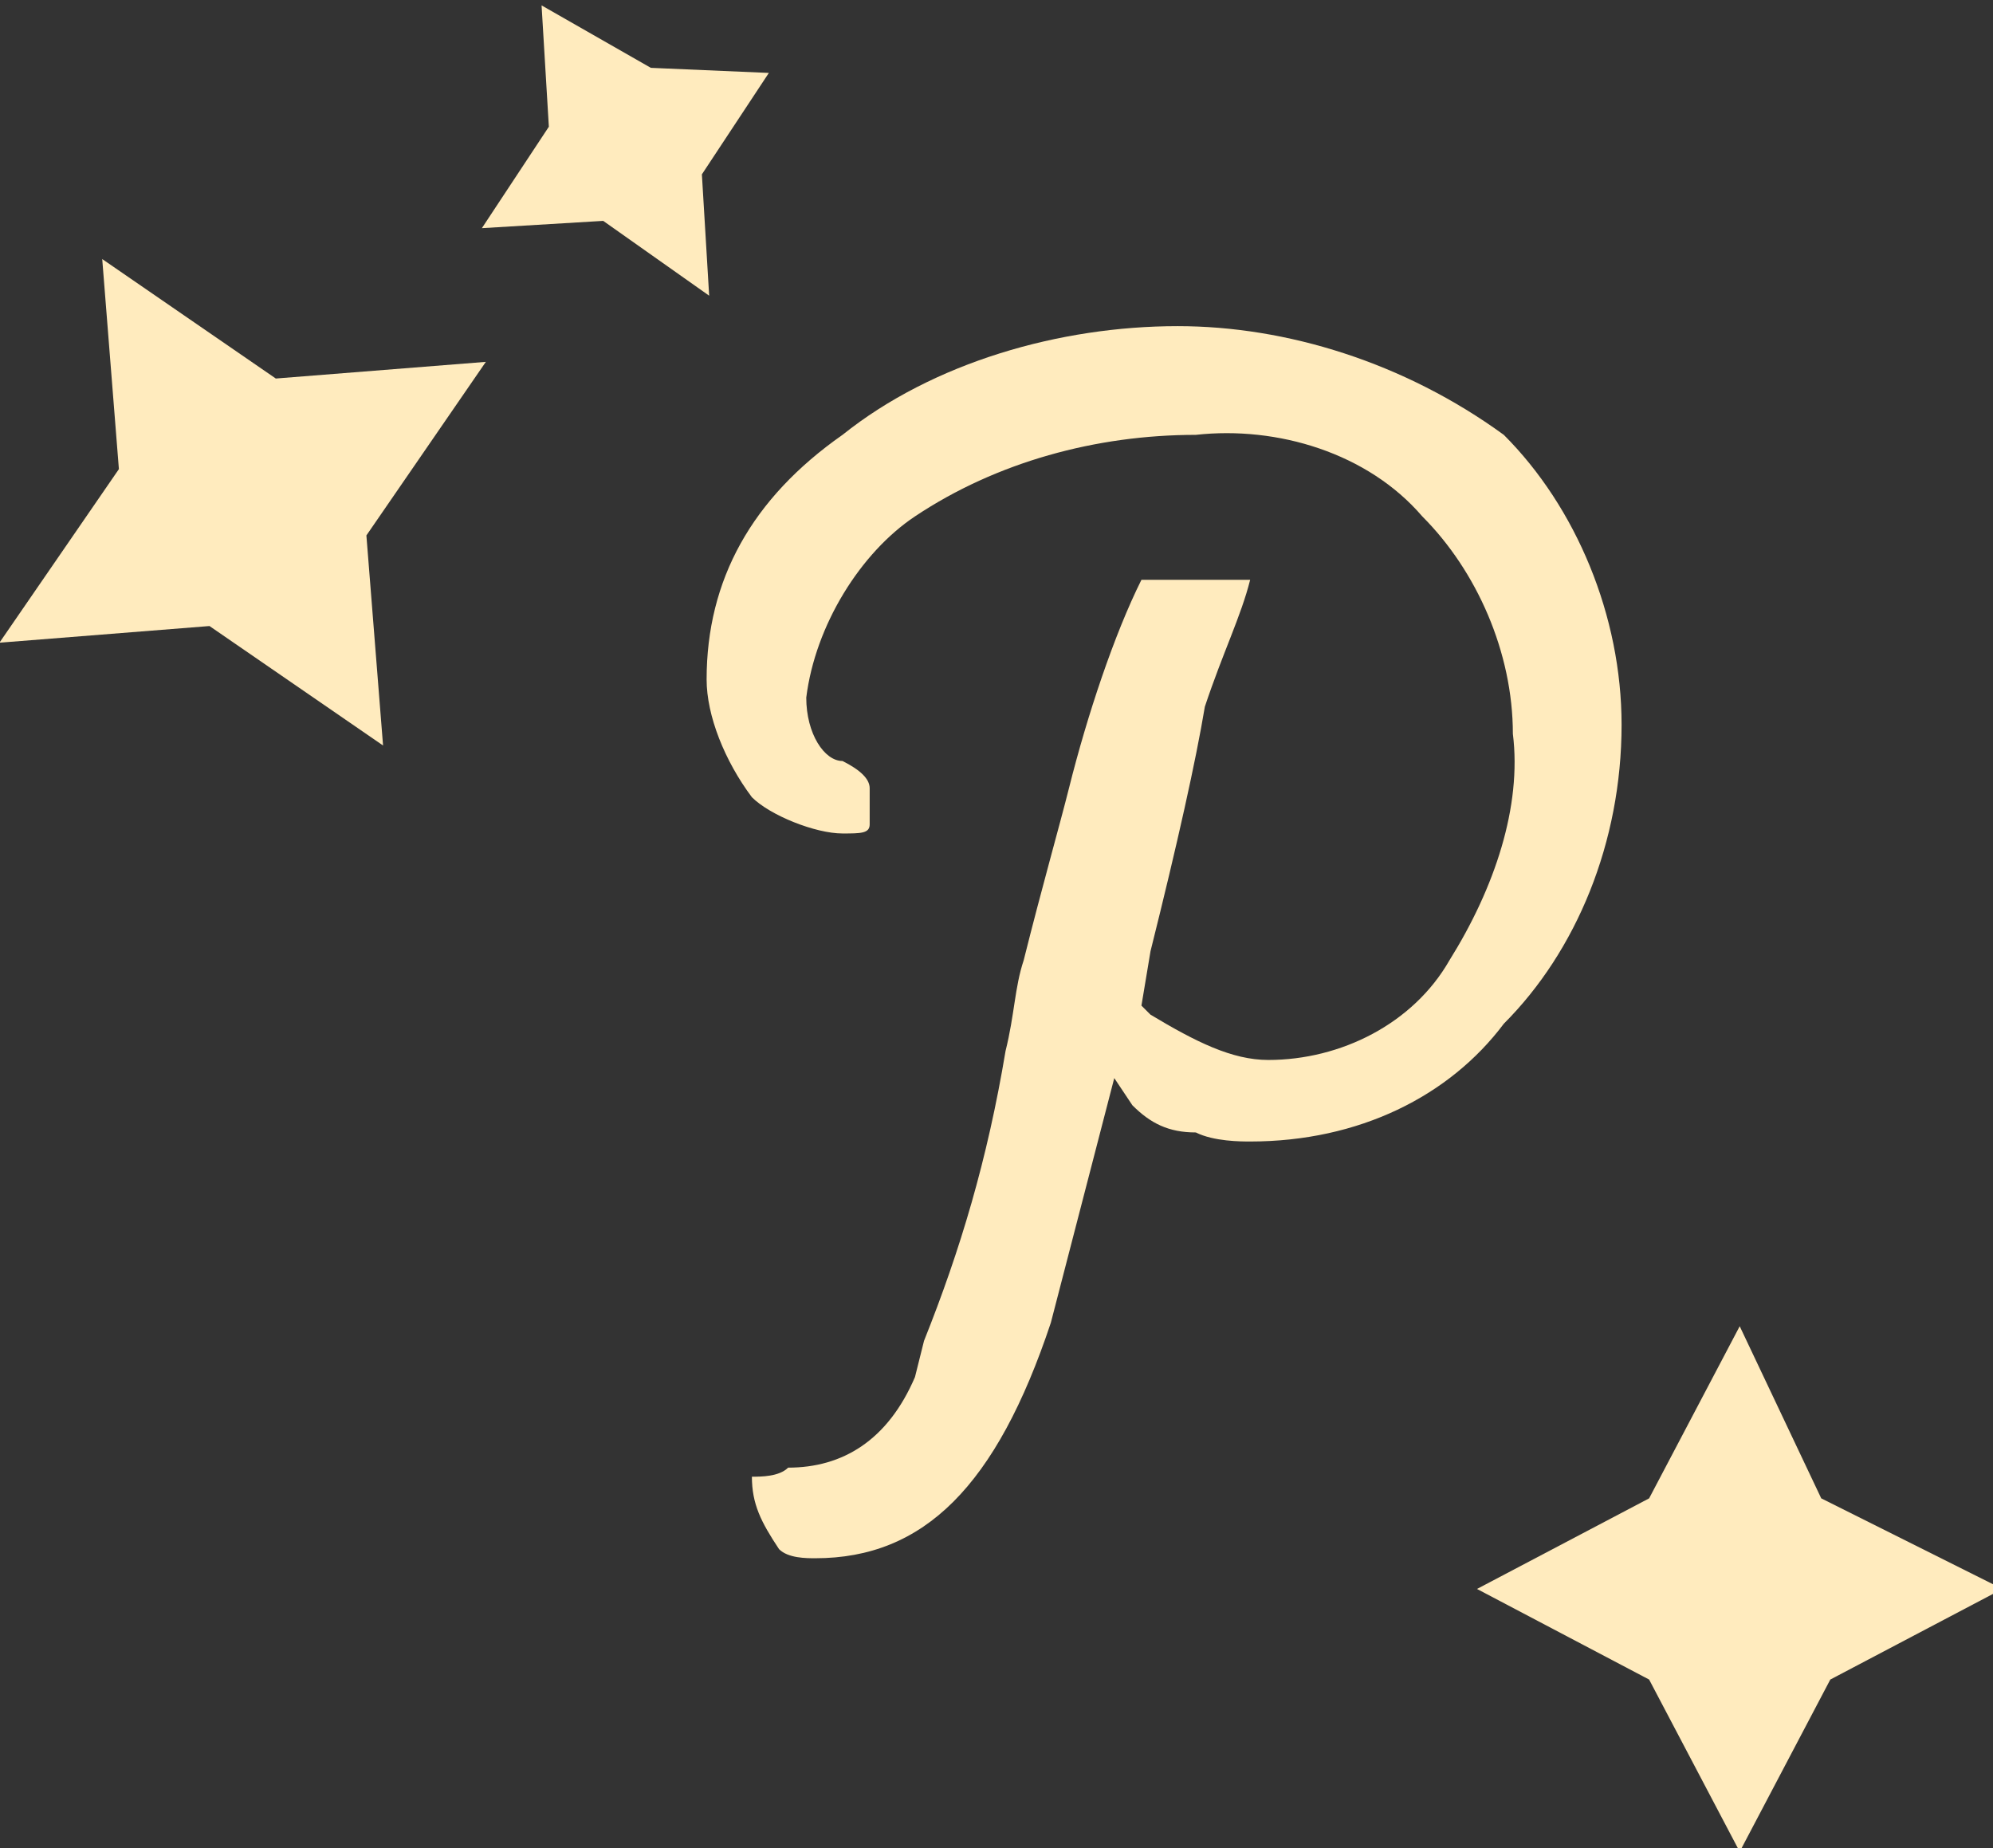
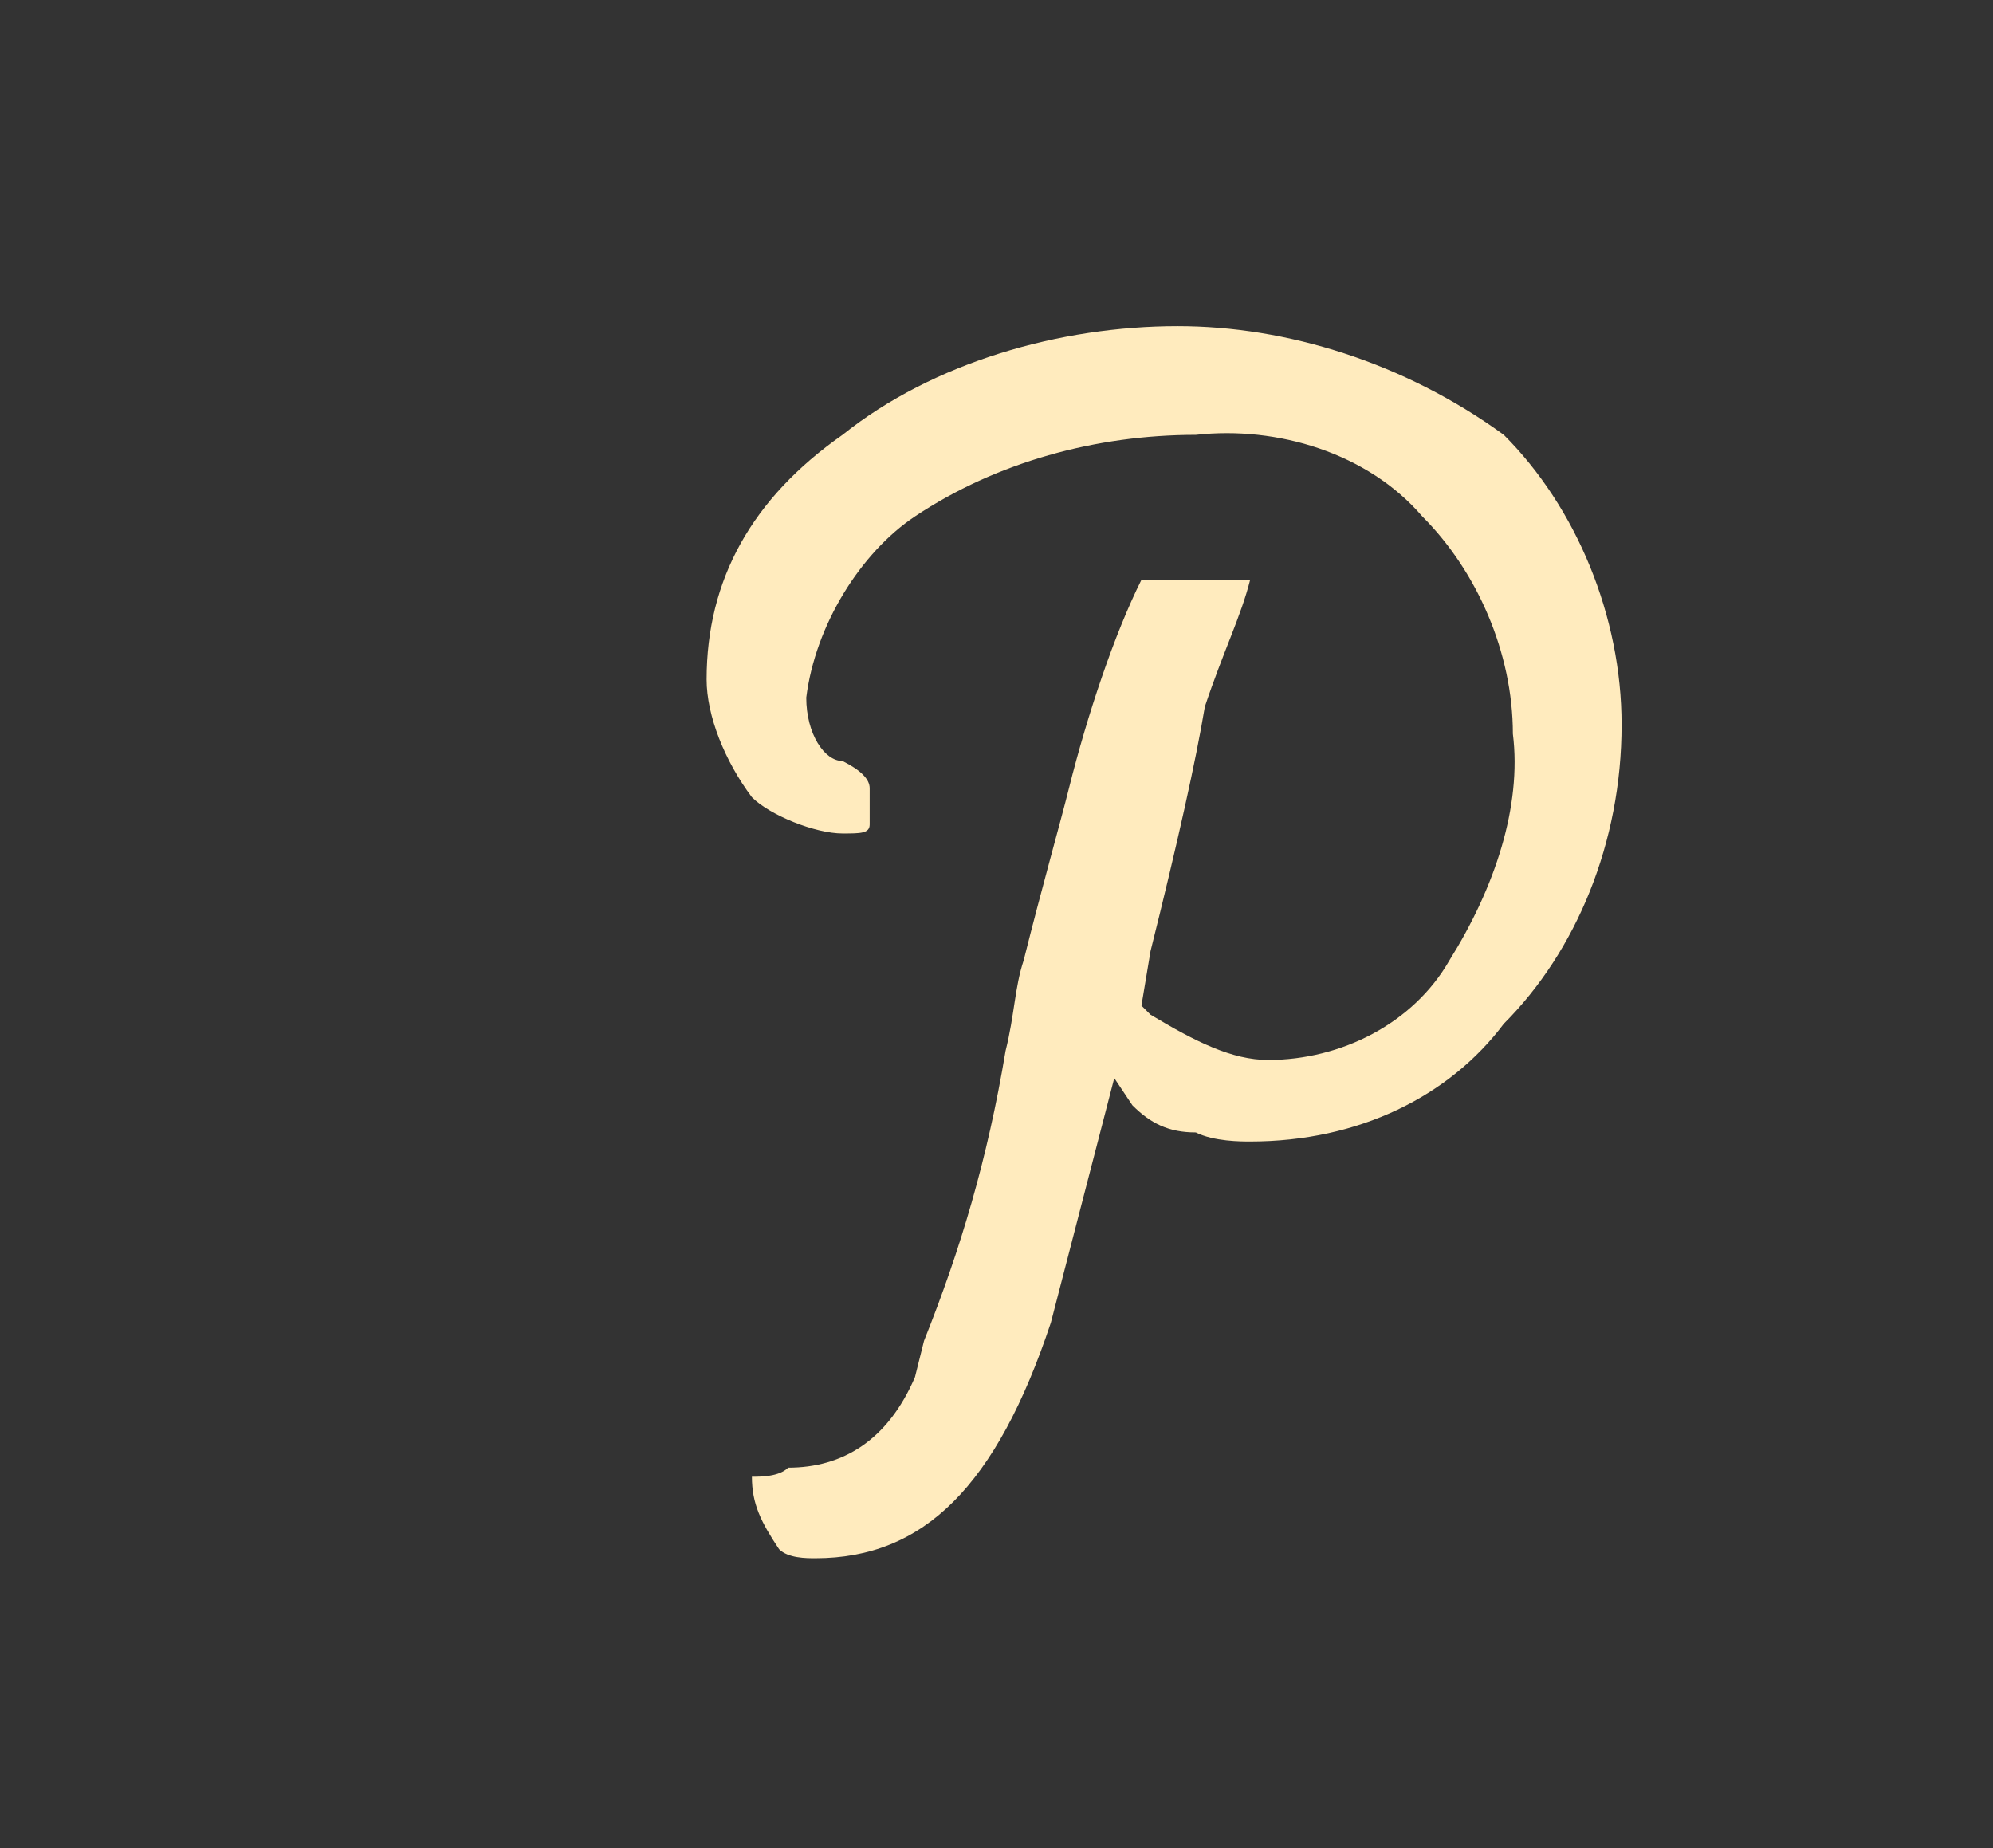
<svg xmlns="http://www.w3.org/2000/svg" version="1.1" id="レイヤー_1" x="0px" y="0px" viewBox="0 0 22 20.4" style="enable-background:new 0 0 22 20.4;" xml:space="preserve">
  <rect x="0" y="0" width="22" height="20.4" fill="#333333" stroke="none" />
  <style type="text/css">
	.st0{fill:#FFEBBE;}
</style>
  <g transform="translate(0)">
    <g>
-       <path class="st0" d="M14,11.5" />
      <path class="st0" d="M8.3,16.3L8.3,16.3c0,0.3,0.1,0.5,0.3,0.8c0.1,0.1,0.3,0.1,0.4,0.1c1.2,0,2-0.8,2.6-2.6l0.7-2.7l0.2,0.3    c0.2,0.2,0.4,0.3,0.7,0.3c0.2,0.1,0.5,0.1,0.6,0.1c1.2,0,2.2-0.5,2.8-1.3c0.8-0.8,1.3-2,1.3-3.3c0-1.2-0.5-2.4-1.3-3.2    c-1.1-0.8-2.4-1.2-3.6-1.2c-1.3,0-2.7,0.4-3.7,1.2c-1,0.7-1.5,1.6-1.5,2.7c0,0.4,0.2,0.9,0.5,1.3c0.2,0.2,0.7,0.4,1,0.4    c0.2,0,0.3,0,0.3-0.1l0-0.1c0,0,0-0.2,0-0.3c0-0.1-0.1-0.2-0.3-0.3C9.1,8.4,8.9,8.1,8.9,7.7c0.1-0.8,0.6-1.6,1.2-2    c0.9-0.6,2-0.9,3.1-0.9c0.9-0.1,1.9,0.2,2.5,0.9c0.6,0.6,1,1.5,1,2.4c0.1,0.8-0.2,1.7-0.7,2.5c-0.4,0.7-1.2,1.1-2,1.1    c-0.4,0-0.8-0.2-1.3-0.5l-0.1-0.1l0.1-0.6c0.3-1.2,0.5-2.1,0.6-2.7c0.2-0.6,0.4-1,0.5-1.4c0,0,0,0,0,0l-1.2,0    C12.3,7,12,7.9,11.8,8.7c-0.1,0.4-0.3,1.1-0.5,1.9c-0.1,0.3-0.1,0.6-0.2,1c-0.2,1.2-0.5,2.2-0.9,3.2l-0.1,0.4    c-0.3,0.7-0.8,1-1.4,1C8.6,16.3,8.4,16.3,8.3,16.3z" />
    </g>
    <g>
      <g transform="translate(0 5.705) rotate(-30)">
-         <path class="st0" d="M8,1.8l0.6-1.2L9.8,0L8.7-0.7L8-1.9L7.4-0.7L6.2-0.1l1.2,0.6L8,1.8z M2.4,4.3l1-2.1l2.1-1l-2.1-1l-1-2.1     l-1,2.1l-2.1,1l2.1,1L2.4,4.3z" />
-       </g>
+         </g>
    </g>
    <g>
      <g transform="translate(18.104 15.839)">
-         <path class="st0" d="M1.1-1.2l-1,1.9l-1.9,1l1.9,1l1,1.9l1-1.9l1.9-1l-2-1L1.1-1.2z" />
-       </g>
+         </g>
    </g>
  </g>
</svg>